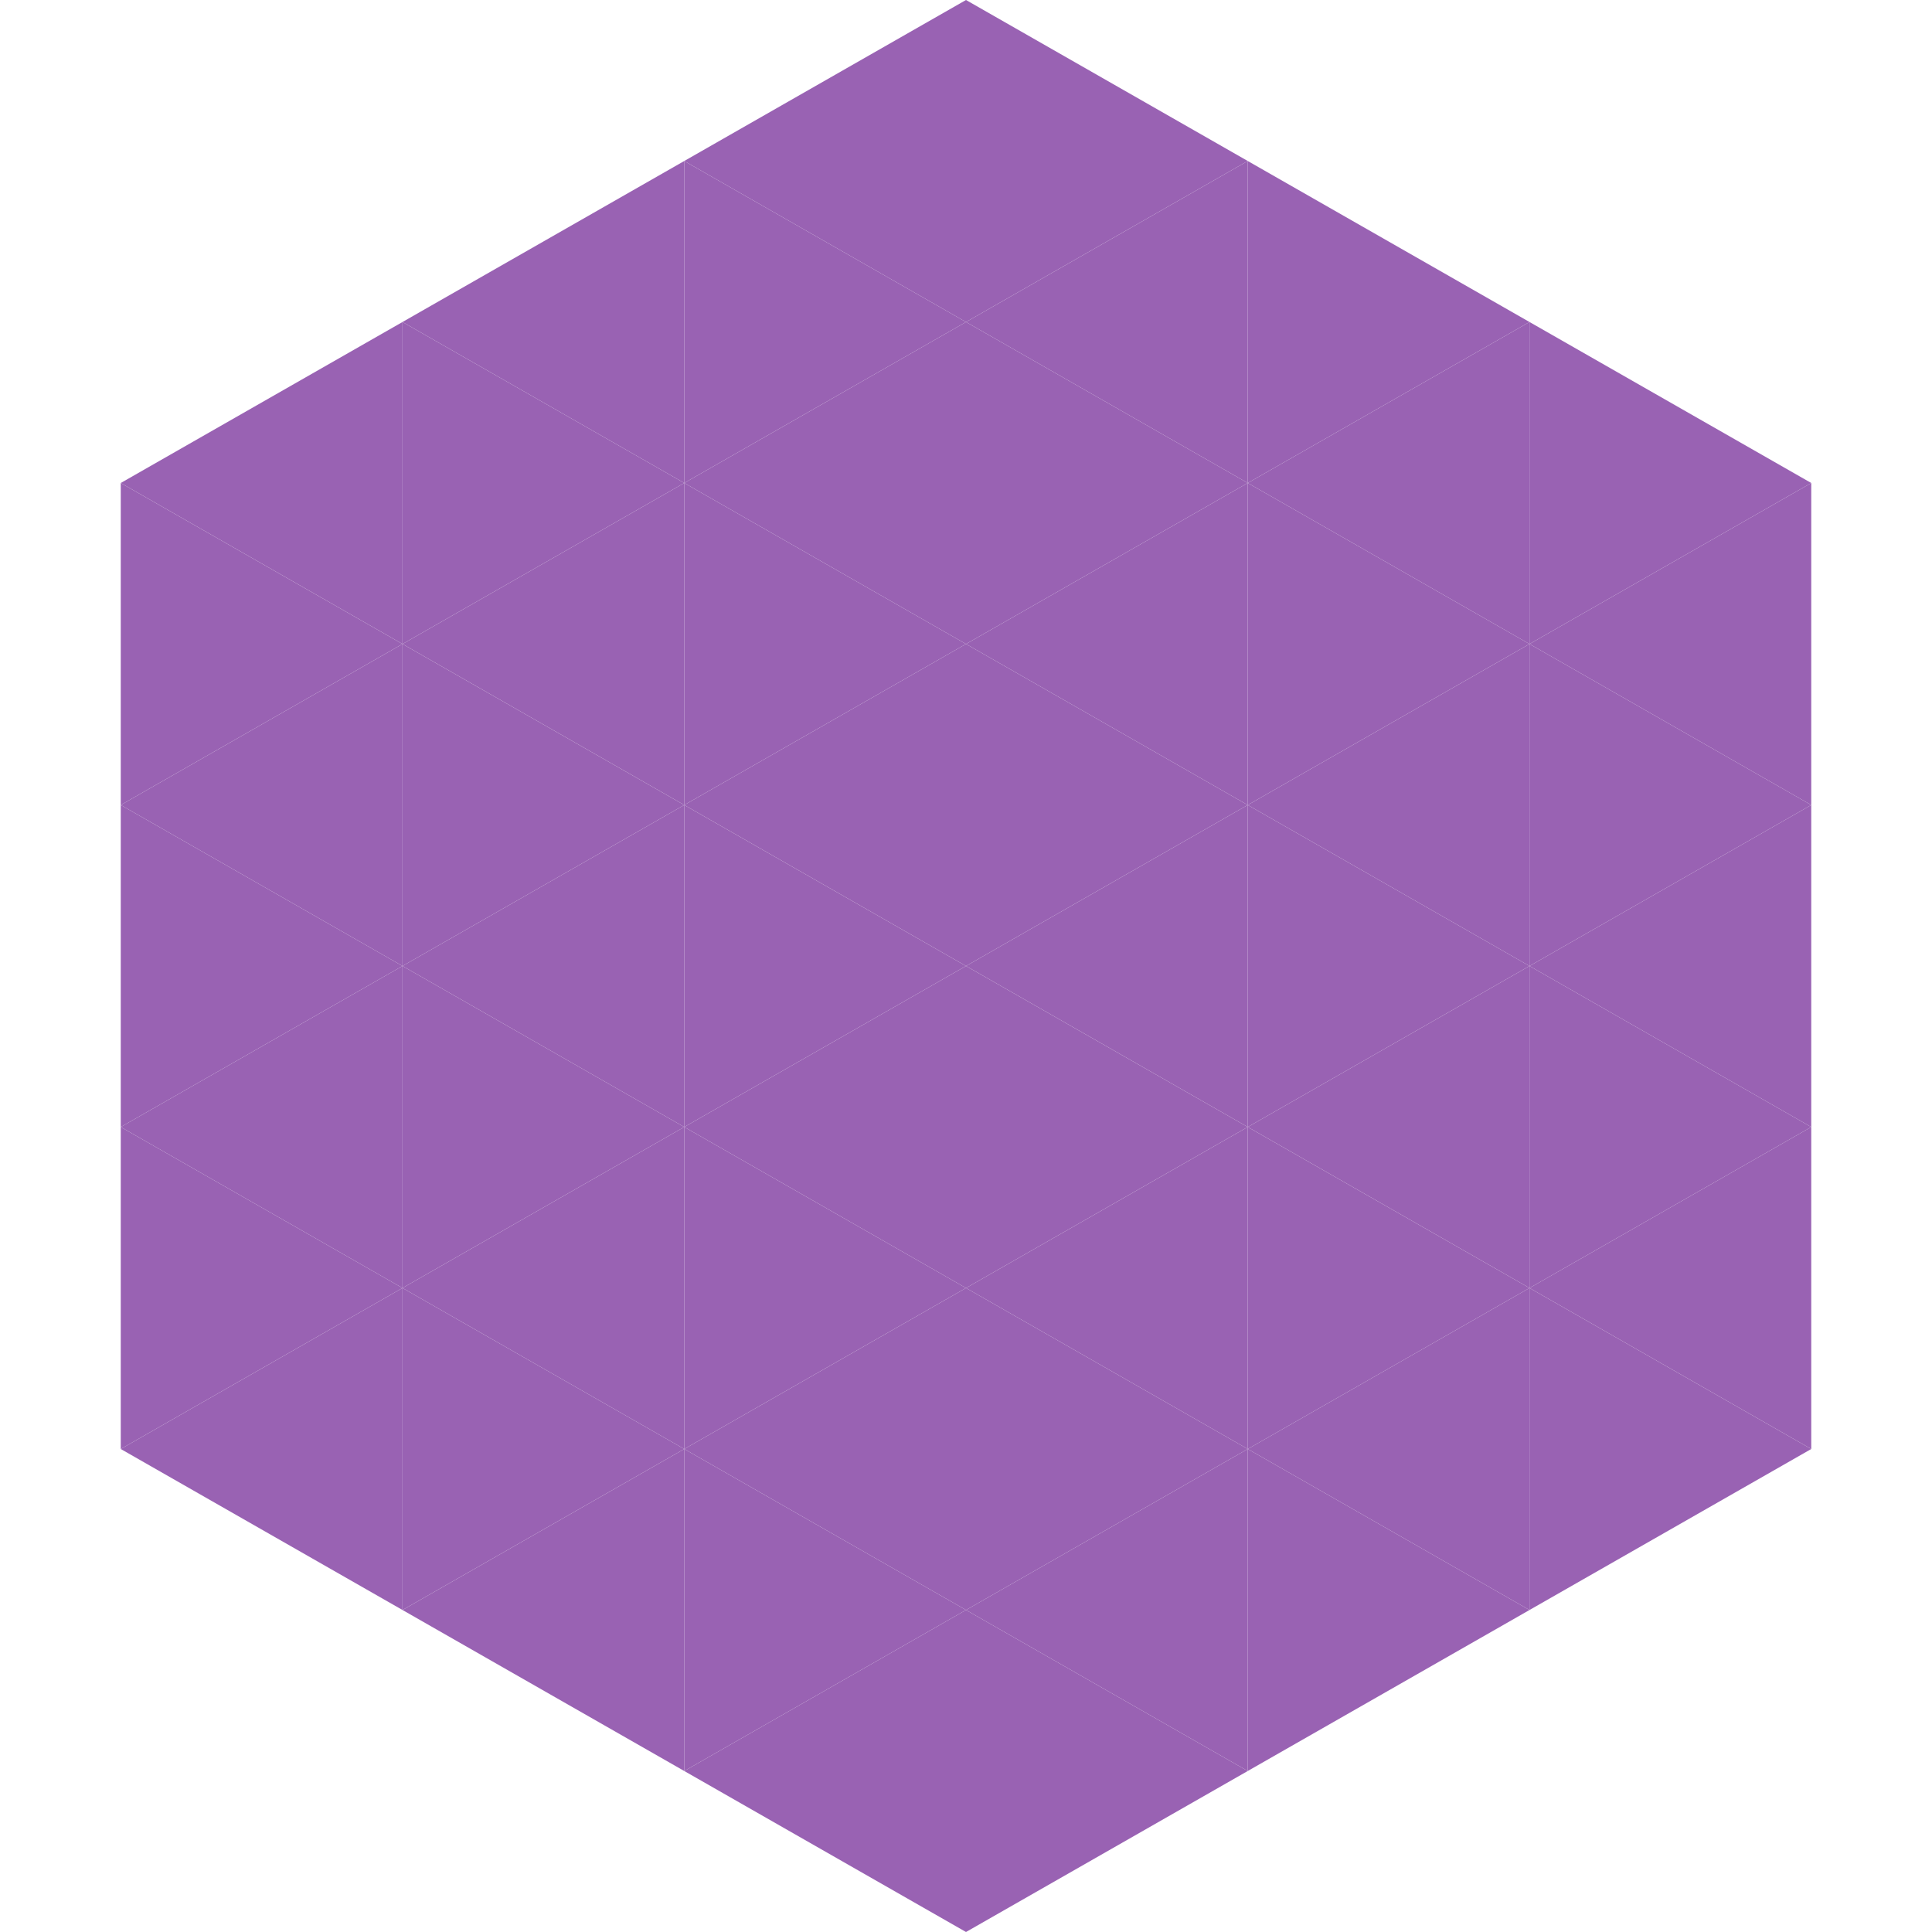
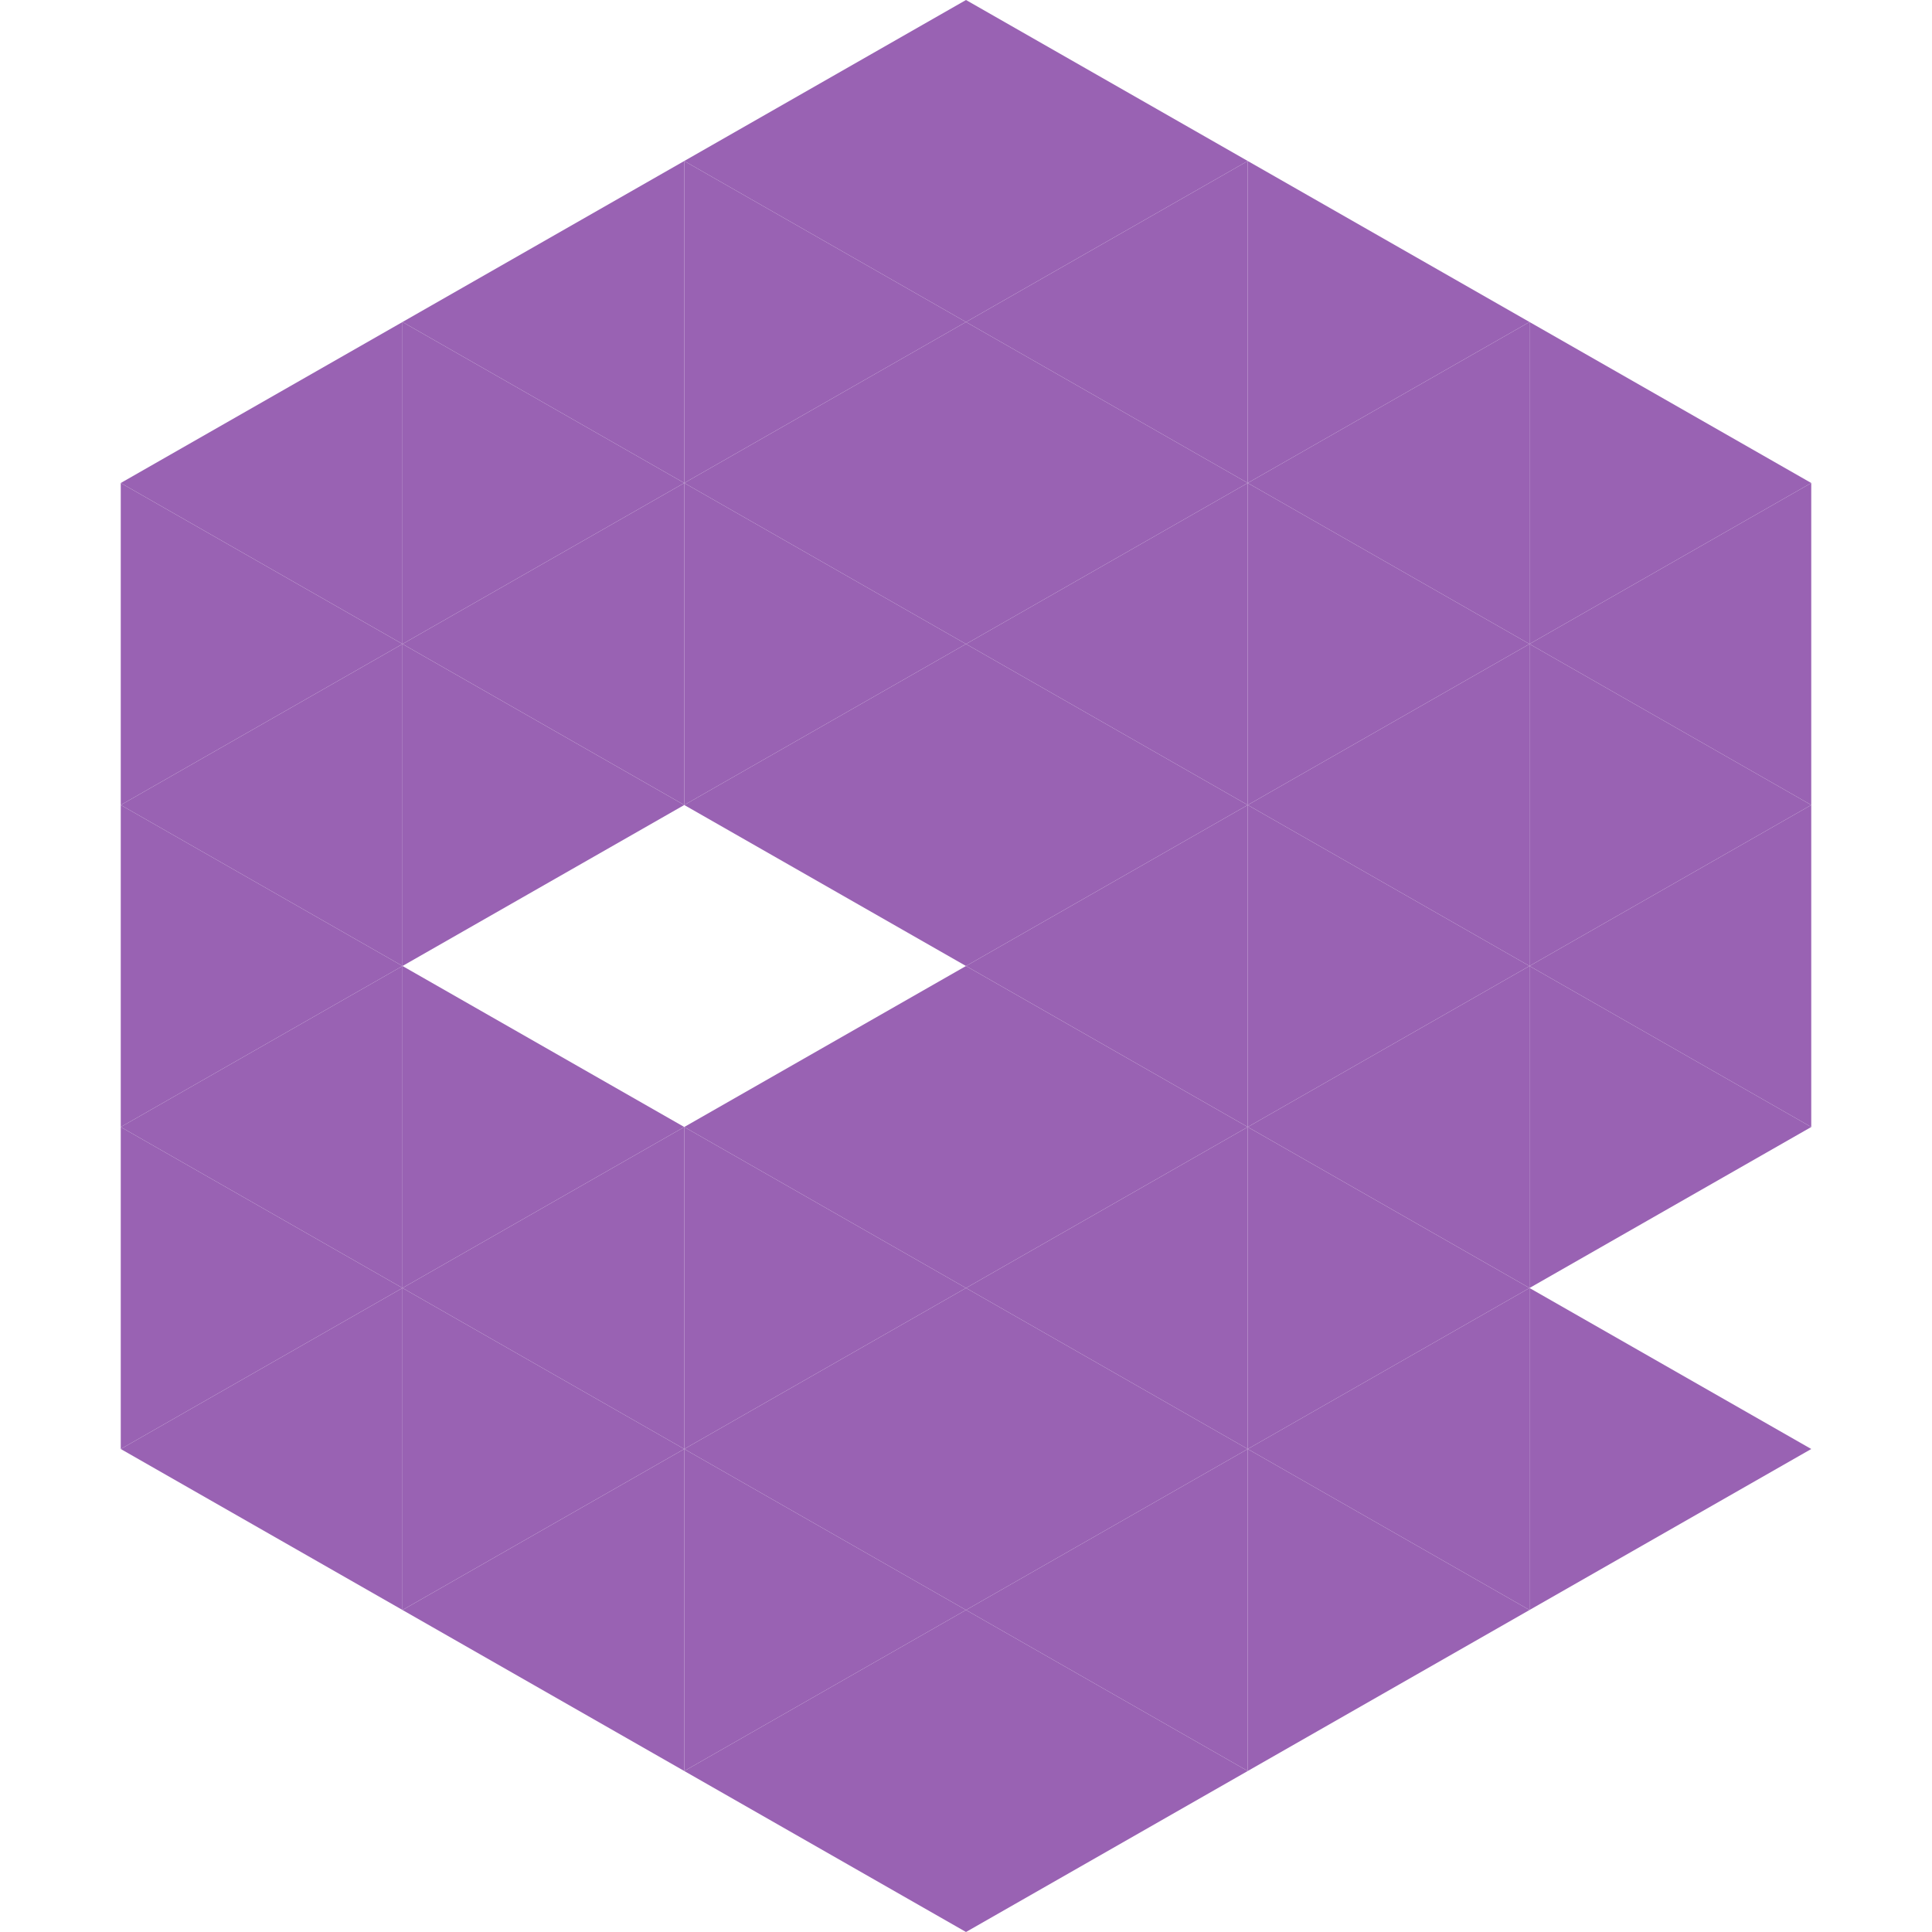
<svg xmlns="http://www.w3.org/2000/svg" width="240" height="240">
  <polygon points="50,40 15,60 50,80" style="fill:rgb(153,98,179)" />
  <polygon points="190,40 225,60 190,80" style="fill:rgb(153,98,179)" />
  <polygon points="15,60 50,80 15,100" style="fill:rgb(153,98,179)" />
  <polygon points="225,60 190,80 225,100" style="fill:rgb(153,98,179)" />
  <polygon points="50,80 15,100 50,120" style="fill:rgb(153,98,179)" />
  <polygon points="190,80 225,100 190,120" style="fill:rgb(153,98,179)" />
  <polygon points="15,100 50,120 15,140" style="fill:rgb(153,98,179)" />
  <polygon points="225,100 190,120 225,140" style="fill:rgb(153,98,179)" />
  <polygon points="50,120 15,140 50,160" style="fill:rgb(153,98,179)" />
  <polygon points="190,120 225,140 190,160" style="fill:rgb(153,98,179)" />
  <polygon points="15,140 50,160 15,180" style="fill:rgb(153,98,179)" />
-   <polygon points="225,140 190,160 225,180" style="fill:rgb(153,98,179)" />
  <polygon points="50,160 15,180 50,200" style="fill:rgb(153,98,179)" />
  <polygon points="190,160 225,180 190,200" style="fill:rgb(153,98,179)" />
  <polygon points="15,180 50,200 15,220" style="fill:rgb(255,255,255); fill-opacity:0" />
  <polygon points="225,180 190,200 225,220" style="fill:rgb(255,255,255); fill-opacity:0" />
  <polygon points="50,0 85,20 50,40" style="fill:rgb(255,255,255); fill-opacity:0" />
-   <polygon points="190,0 155,20 190,40" style="fill:rgb(255,255,255); fill-opacity:0" />
  <polygon points="85,20 50,40 85,60" style="fill:rgb(153,98,179)" />
  <polygon points="155,20 190,40 155,60" style="fill:rgb(153,98,179)" />
  <polygon points="50,40 85,60 50,80" style="fill:rgb(153,98,179)" />
  <polygon points="190,40 155,60 190,80" style="fill:rgb(153,98,179)" />
  <polygon points="85,60 50,80 85,100" style="fill:rgb(153,98,179)" />
  <polygon points="155,60 190,80 155,100" style="fill:rgb(153,98,179)" />
  <polygon points="50,80 85,100 50,120" style="fill:rgb(153,98,179)" />
  <polygon points="190,80 155,100 190,120" style="fill:rgb(153,98,179)" />
-   <polygon points="85,100 50,120 85,140" style="fill:rgb(153,98,179)" />
  <polygon points="155,100 190,120 155,140" style="fill:rgb(153,98,179)" />
  <polygon points="50,120 85,140 50,160" style="fill:rgb(153,98,179)" />
  <polygon points="190,120 155,140 190,160" style="fill:rgb(153,98,179)" />
  <polygon points="85,140 50,160 85,180" style="fill:rgb(153,98,179)" />
  <polygon points="155,140 190,160 155,180" style="fill:rgb(153,98,179)" />
  <polygon points="50,160 85,180 50,200" style="fill:rgb(153,98,179)" />
  <polygon points="190,160 155,180 190,200" style="fill:rgb(153,98,179)" />
  <polygon points="85,180 50,200 85,220" style="fill:rgb(153,98,179)" />
  <polygon points="155,180 190,200 155,220" style="fill:rgb(153,98,179)" />
  <polygon points="120,0 85,20 120,40" style="fill:rgb(153,98,179)" />
  <polygon points="120,0 155,20 120,40" style="fill:rgb(153,98,179)" />
  <polygon points="85,20 120,40 85,60" style="fill:rgb(153,98,179)" />
  <polygon points="155,20 120,40 155,60" style="fill:rgb(153,98,179)" />
  <polygon points="120,40 85,60 120,80" style="fill:rgb(153,98,179)" />
  <polygon points="120,40 155,60 120,80" style="fill:rgb(153,98,179)" />
  <polygon points="85,60 120,80 85,100" style="fill:rgb(153,98,179)" />
  <polygon points="155,60 120,80 155,100" style="fill:rgb(153,98,179)" />
  <polygon points="120,80 85,100 120,120" style="fill:rgb(153,98,179)" />
  <polygon points="120,80 155,100 120,120" style="fill:rgb(153,98,179)" />
-   <polygon points="85,100 120,120 85,140" style="fill:rgb(153,98,179)" />
  <polygon points="155,100 120,120 155,140" style="fill:rgb(153,98,179)" />
  <polygon points="120,120 85,140 120,160" style="fill:rgb(153,98,179)" />
  <polygon points="120,120 155,140 120,160" style="fill:rgb(153,98,179)" />
  <polygon points="85,140 120,160 85,180" style="fill:rgb(153,98,179)" />
  <polygon points="155,140 120,160 155,180" style="fill:rgb(153,98,179)" />
  <polygon points="120,160 85,180 120,200" style="fill:rgb(153,98,179)" />
  <polygon points="120,160 155,180 120,200" style="fill:rgb(153,98,179)" />
  <polygon points="85,180 120,200 85,220" style="fill:rgb(153,98,179)" />
  <polygon points="155,180 120,200 155,220" style="fill:rgb(153,98,179)" />
  <polygon points="120,200 85,220 120,240" style="fill:rgb(153,98,179)" />
  <polygon points="120,200 155,220 120,240" style="fill:rgb(153,98,179)" />
  <polygon points="85,220 120,240 85,260" style="fill:rgb(255,255,255); fill-opacity:0" />
  <polygon points="155,220 120,240 155,260" style="fill:rgb(255,255,255); fill-opacity:0" />
</svg>